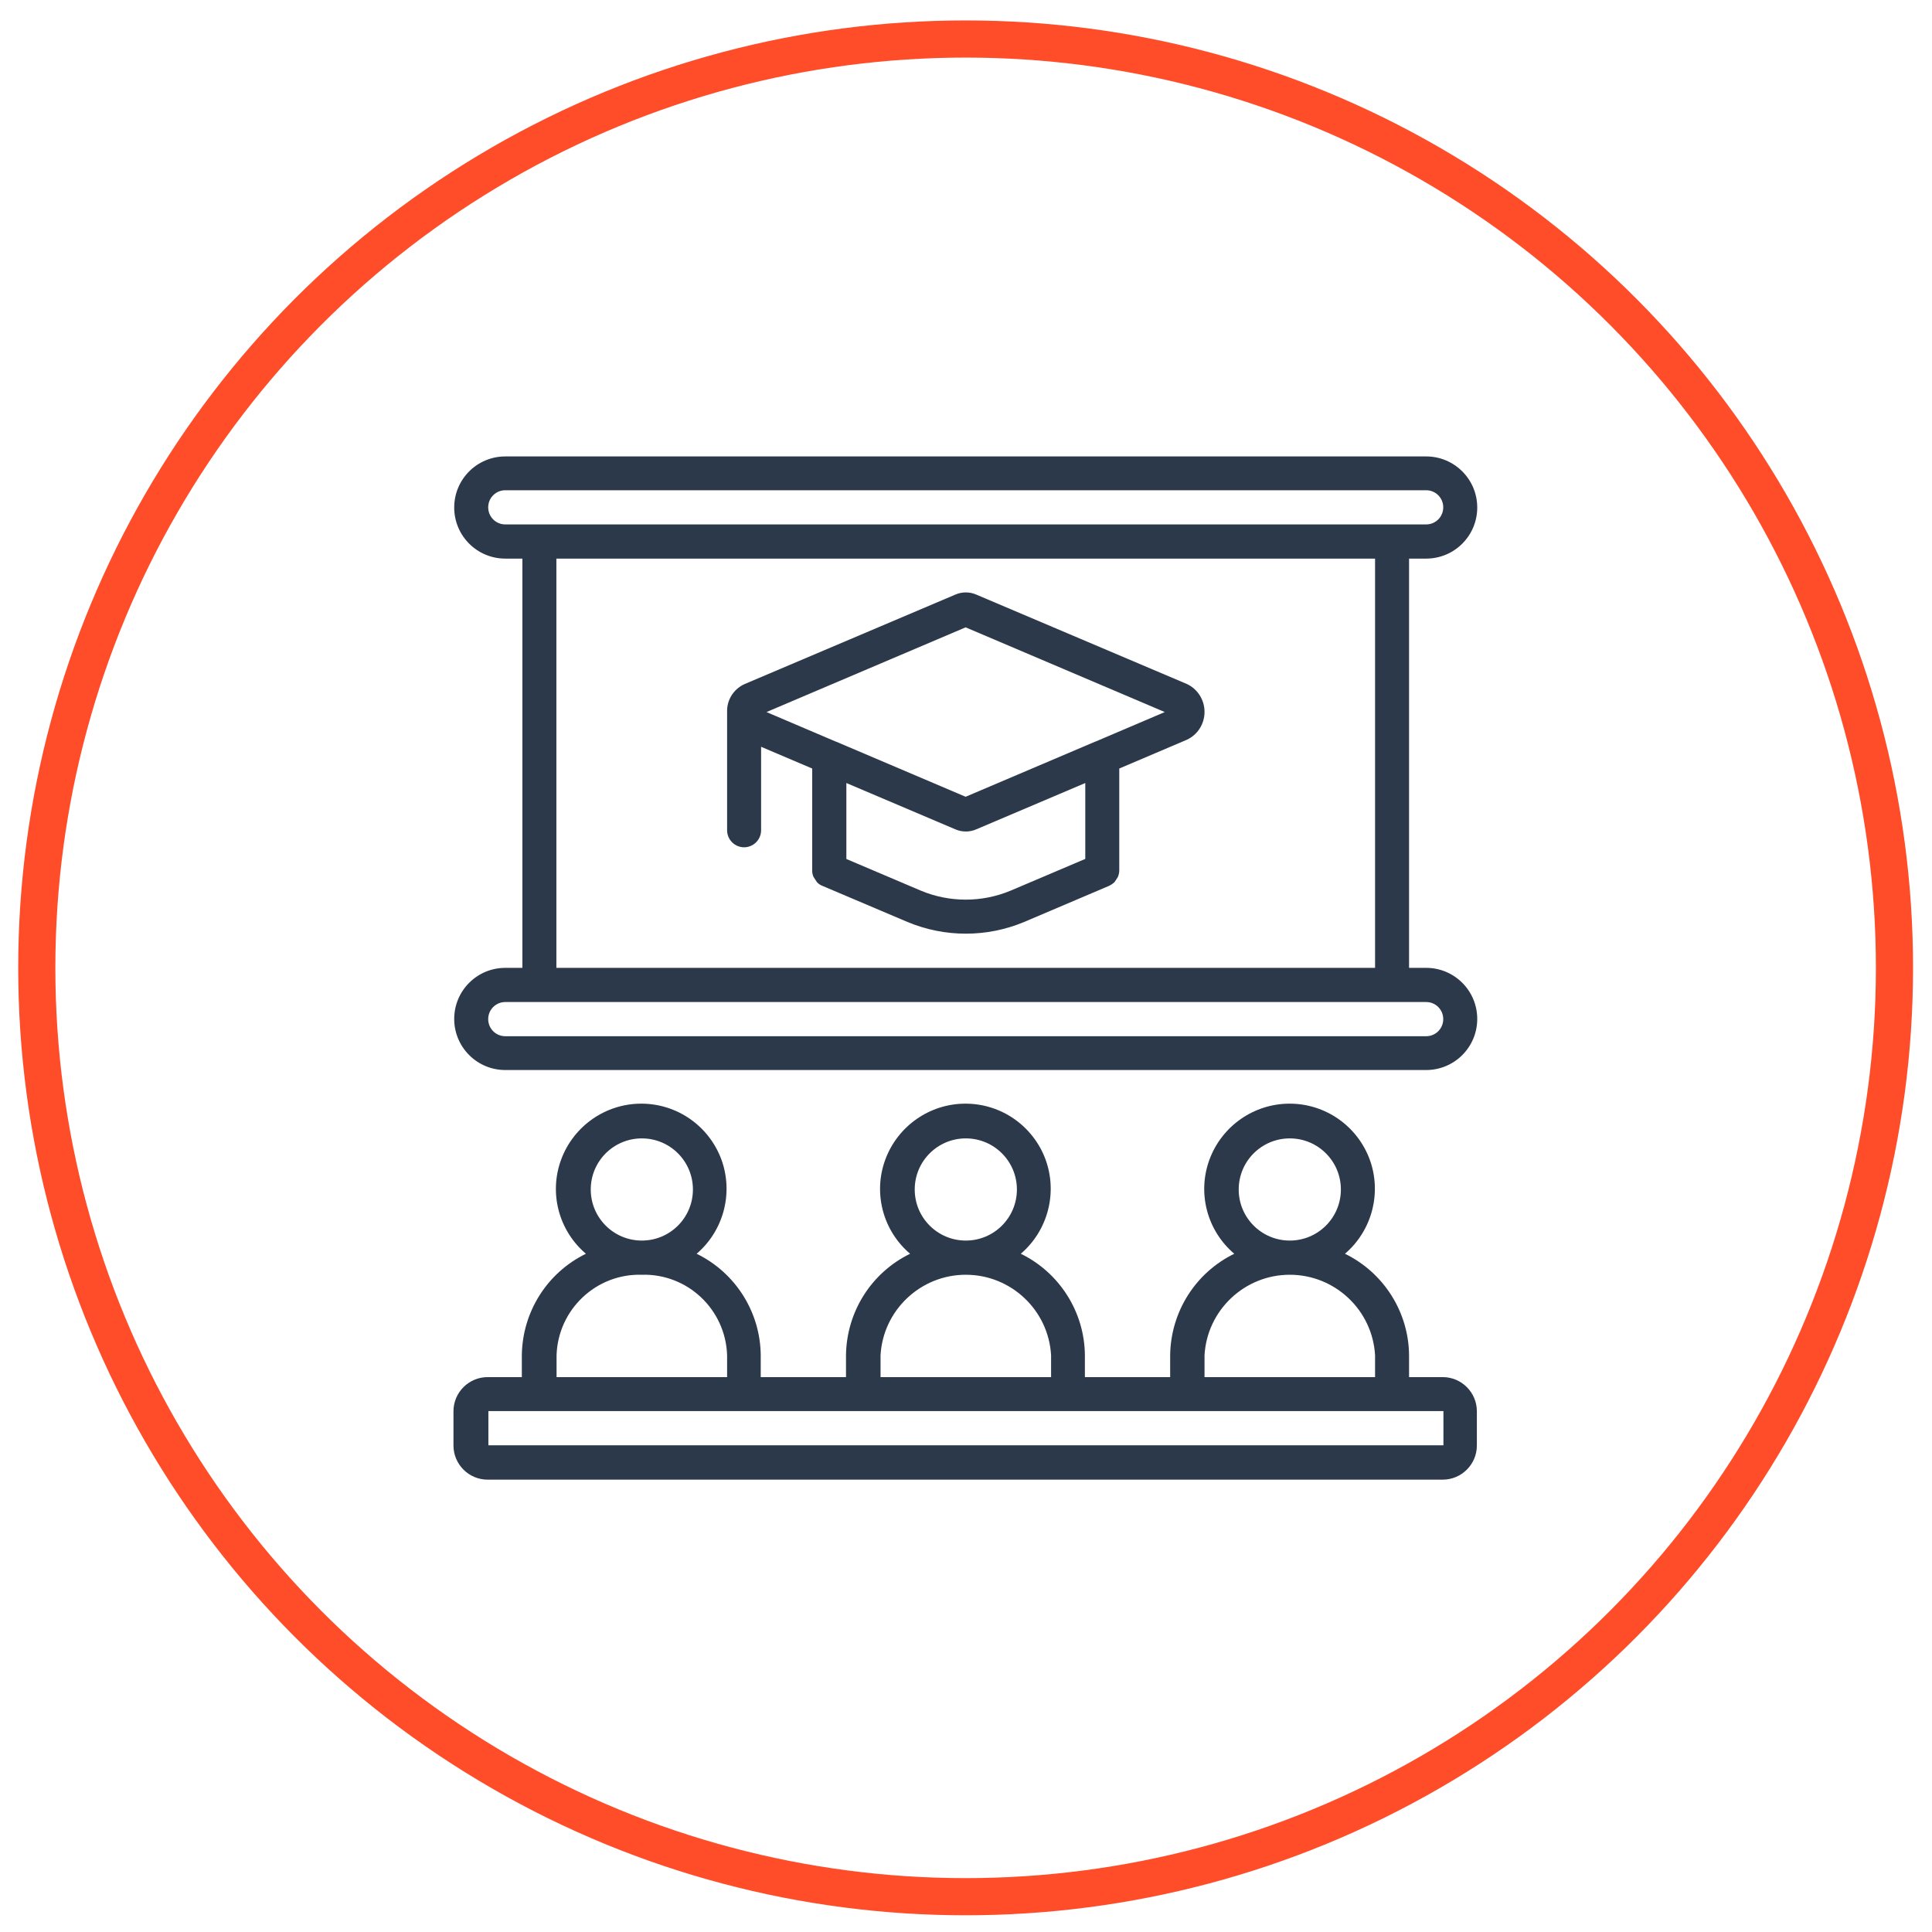
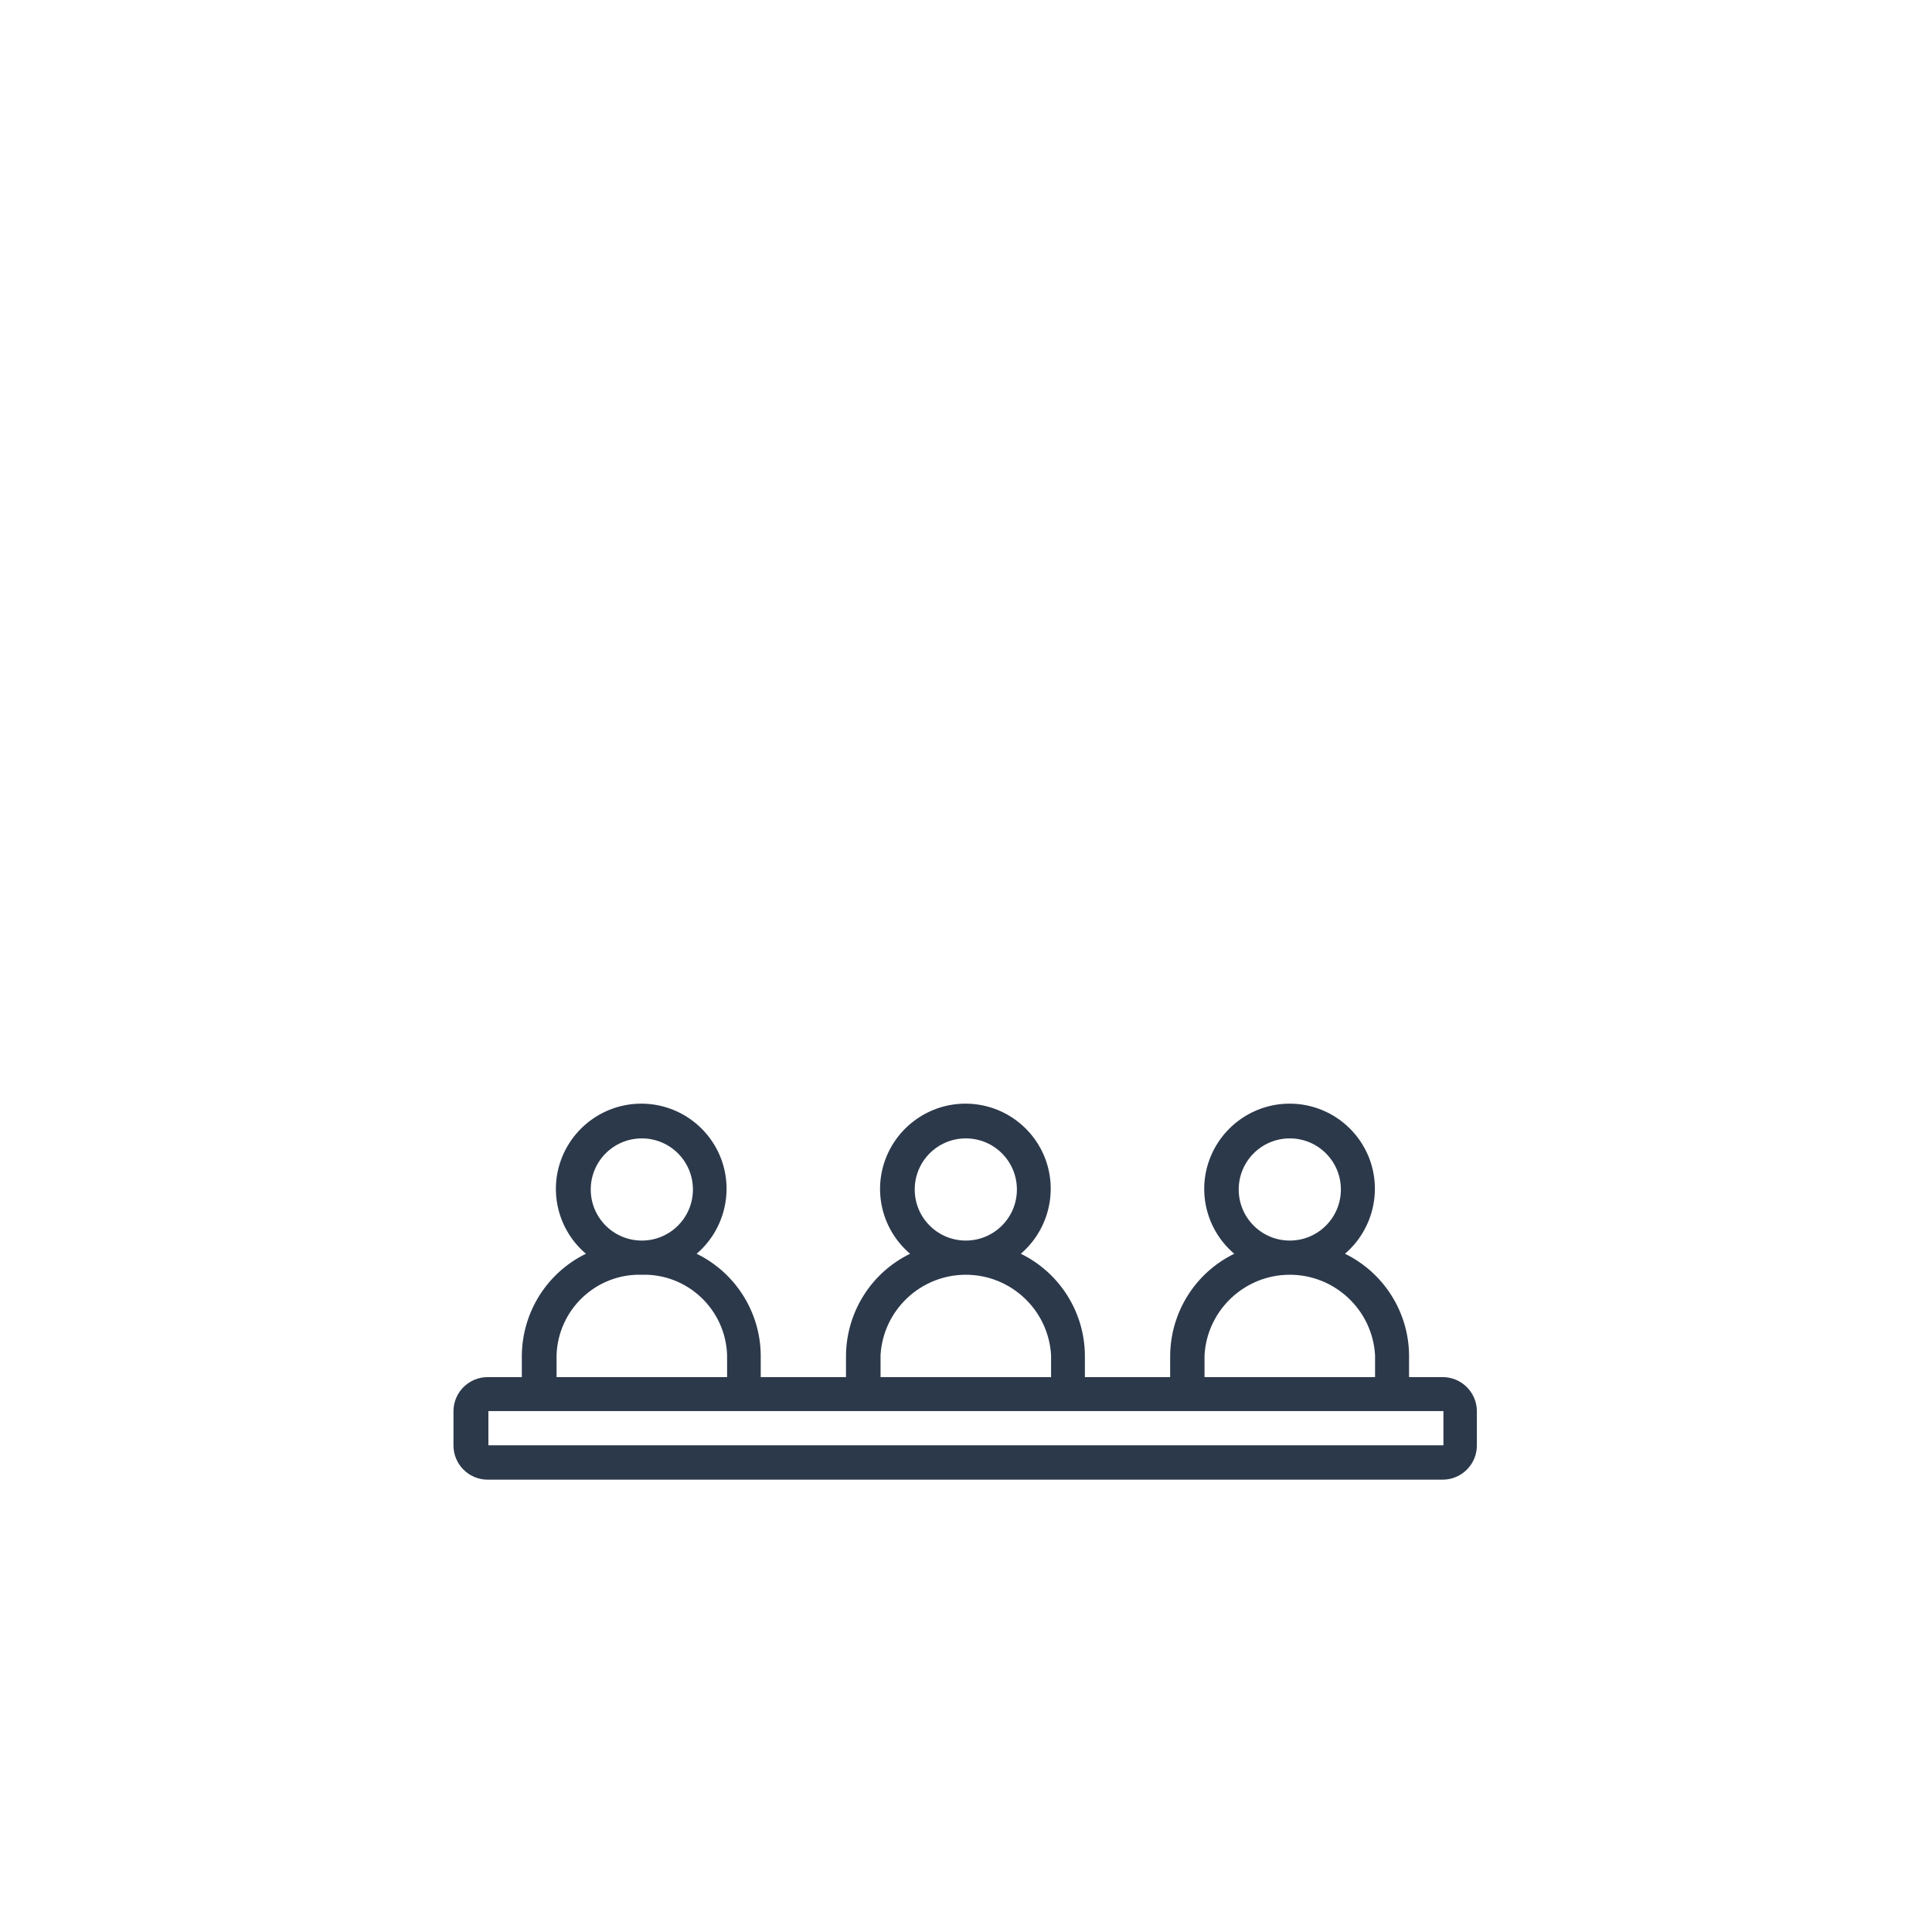
<svg xmlns="http://www.w3.org/2000/svg" xml:space="preserve" width="104mm" height="104mm" style="shape-rendering:geometricPrecision; text-rendering:geometricPrecision; image-rendering:optimizeQuality; fill-rule:evenodd; clip-rule:evenodd" viewBox="0 0 10400 10400">
  <defs>
    <style type="text/css">  .str0 {stroke:#FF4C29;stroke-width:200} .fil1 {fill:none} .fil0 {fill:#2C394B}  </style>
  </defs>
  <g id="Слой_x0020_1">
    <g id="_2189708272032">
      <g>
        <g>
          <g>
-             <path class="fil0" d="M7677 5210l-92 0 0 -2203 92 0c152,0 275,-123 275,-275 0,-152 -123,-275 -275,-275l-4957 0c-152,0 -275,123 -275,275 0,152 123,275 275,275l92 0 0 2203 -92 0c-152,0 -275,123 -275,275 0,152 123,275 275,275l4957 0c152,0 275,-123 275,-275 0,-152 -123,-275 -275,-275zm-4957 -2387c-51,0 -92,-41 -92,-92 0,-51 41,-92 92,-92l4957 0c51,0 92,41 92,92 0,51 -41,92 -92,92l-4957 0zm4682 184l0 2203 -4407 0 0 -2203 4407 0zm275 2571l-4957 0c-51,0 -92,-41 -92,-92 0,-51 41,-92 92,-92l4957 0c51,0 92,41 92,92 0,51 -41,92 -92,92z" />
-             <path class="fil0" d="M4005 4561c51,0 92,-41 92,-92l0 -449 275 117 0 548 0 1c0,12 2,23 7,34 6,10 13,20 19,29 8,9 19,16 30,20l457 194c201,84 427,84 628,0l456 -194c11,-5 21,-12 30,-20 7,-10 13,-19 19,-29 4,-11 7,-22 7,-34l0 -1 0 -548 364 -155c58,-27 95,-85 95,-150 0,-64 -37,-123 -95,-150l-1133 -481c-36,-16 -78,-16 -114,0l-1133 481c-59,26 -97,85 -95,150l0 637c0,51 41,92 92,92zm1836 63l-400 170c-155,65 -330,65 -485,0l-400 -170 0 -409 586 249c36,16 78,16 114,0l586 -249 0 409 0 0zm-643 -1247l1072 456 -373 159 -1 0 -698 297 -698 -297 -1 0 -373 -159 1072 -456z" />
            <path class="fil0" d="M7769 7413l-184 0 0 -118c-2,-232 -136,-444 -345,-546 146,-125 199,-328 133,-508 -67,-180 -238,-300 -431,-300 -192,0 -364,120 -431,300 -67,180 -14,383 133,508 -209,102 -342,313 -345,546l0 118 -459 0 0 -118c-2,-232 -136,-444 -345,-546 146,-125 199,-328 133,-508 -67,-180 -238,-300 -431,-300 -192,0 -364,120 -431,300 -67,180 -14,383 133,508 -209,102 -342,313 -345,546l0 118 -459 0 0 -118c-2,-232 -136,-444 -345,-546 146,-125 199,-328 133,-508 -67,-180 -238,-300 -431,-300 -192,0 -364,120 -431,300 -67,180 -14,383 133,508 -209,102 -342,313 -345,546l0 118 -184 0c-101,0 -184,82 -184,184l0 184c0,101 82,184 184,184l5141 0c101,0 184,-82 184,-184l0 -184c0,-101 -82,-184 -184,-184zm-826 -1285c152,0 275,123 275,275 0,152 -123,275 -275,275 -152,0 -275,-123 -275,-275 0,-152 123,-275 275,-275zm-459 1167c14,-243 216,-433 459,-433 243,0 445,190 459,433l0 118 -918 0 0 -118 0 0zm-1285 -1167c152,0 275,123 275,275 0,152 -123,275 -275,275 -152,0 -275,-123 -275,-275 0,-152 123,-275 275,-275zm-459 1167c14,-243 216,-433 459,-433 243,0 445,190 459,433l0 118 -918 0 0 -118 0 0zm-1285 -1167c152,0 275,123 275,275 0,152 -123,275 -275,275 -152,0 -275,-123 -275,-275 0,-152 123,-275 275,-275zm-459 1167c8,-246 213,-440 459,-433 246,-7 451,187 459,433l0 118 -918 0 0 -118zm-367 485l0 -184 5141 0 0 184 -5141 0z" />
          </g>
        </g>
      </g>
      <g> </g>
      <g> </g>
      <g> </g>
      <g> </g>
      <g> </g>
      <g> </g>
      <g> </g>
      <g> </g>
      <g> </g>
      <g> </g>
      <g> </g>
      <g> </g>
      <g> </g>
      <g> </g>
      <g> </g>
    </g>
-     <circle class="fil1 str0" cx="5198" cy="5210" r="5000" />
  </g>
</svg>